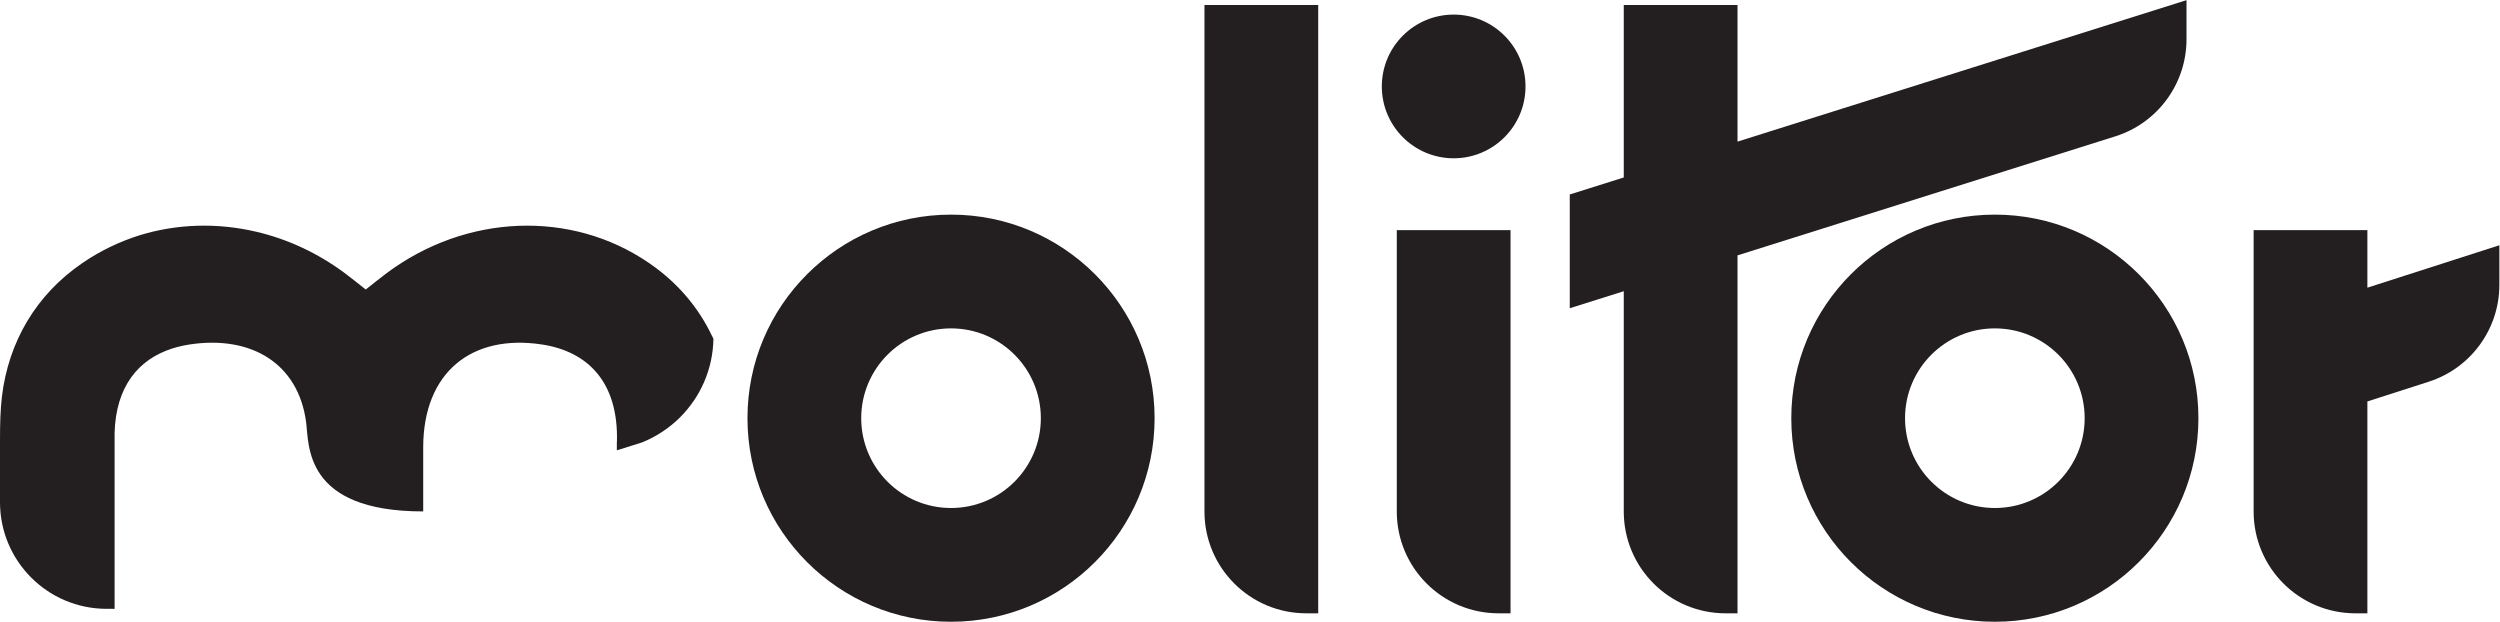
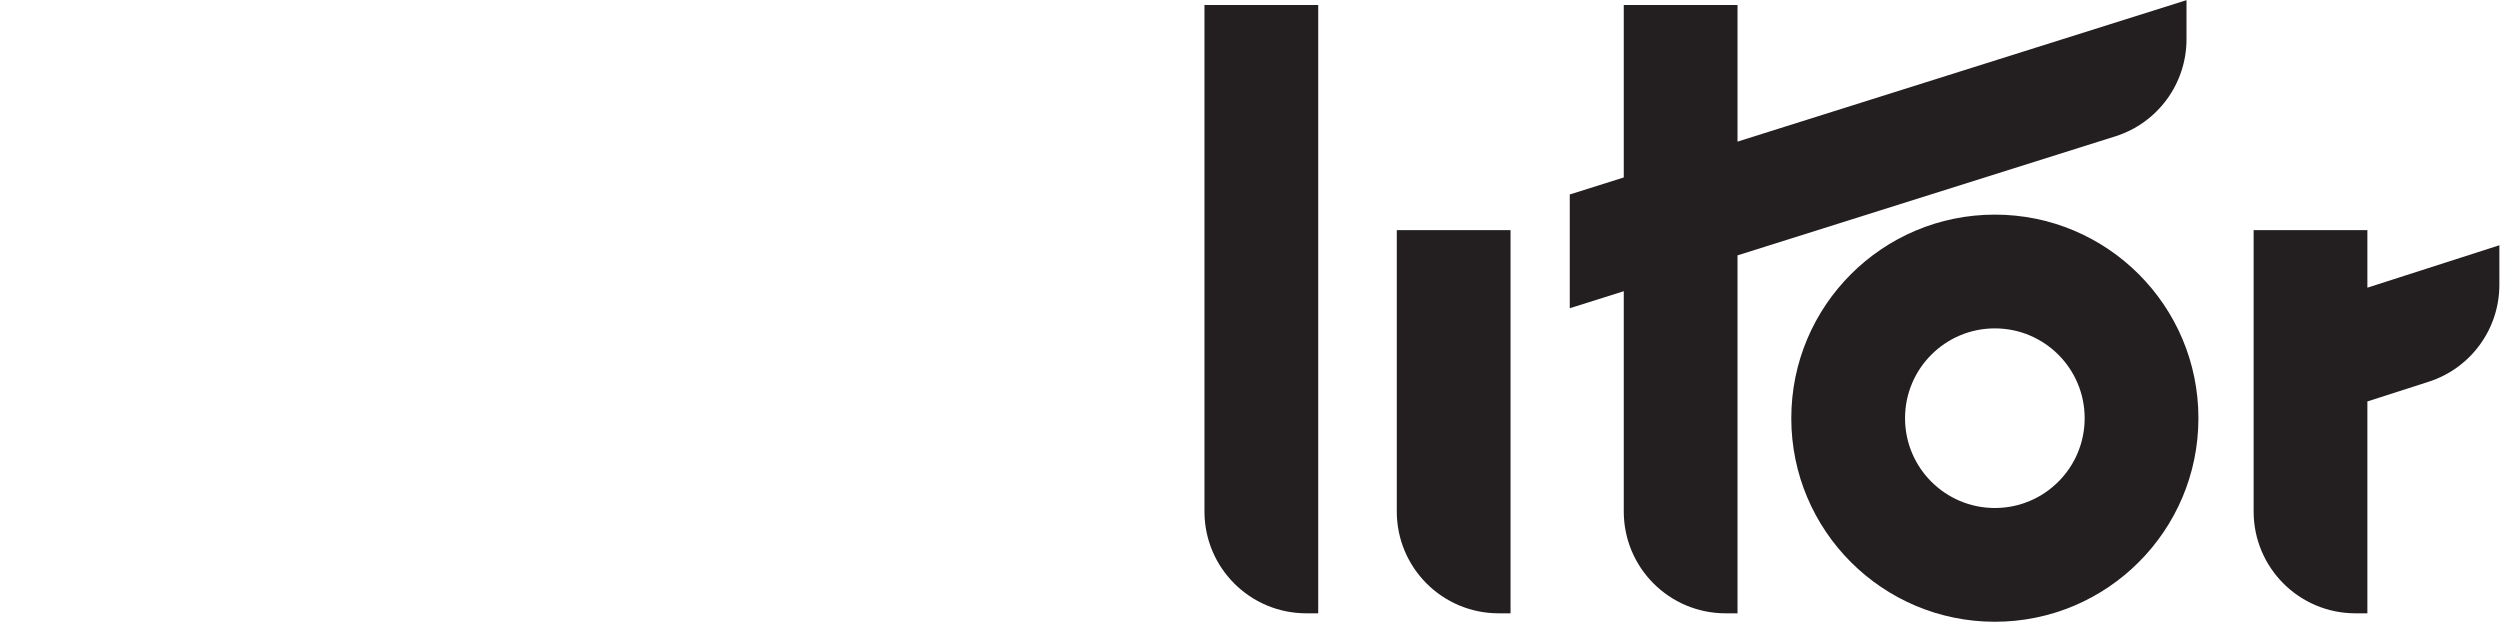
<svg xmlns="http://www.w3.org/2000/svg" xmlns:ns1="http://sodipodi.sourceforge.net/DTD/sodipodi-0.dtd" xmlns:ns2="http://www.inkscape.org/namespaces/inkscape" version="1.1" id="svg2" xml:space="preserve" width="788.893" height="196.2" viewBox="0 0 788.893 196.2" ns1:docname="molitor_Logo_pos.eps">
  <defs id="defs6" />
  <ns1:namedview pagecolor="#ffffff" bordercolor="#666666" borderopacity="1" objecttolerance="10" gridtolerance="10" guidetolerance="10" ns2:pageopacity="0" ns2:pageshadow="2" ns2:window-width="640" ns2:window-height="480" id="namedview4" />
  <g id="g10" ns2:groupmode="layer" ns2:label="ink_ext_XXXXXX" transform="matrix(1.333,0,0,-1.333,0,196.2)">
    <g id="g12" transform="scale(0.1)">
-       <path d="m 1688.86,669.461 c -1.31,-72.422 -31.29,-137.832 -78.77,-185.313 -25.38,-25.378 -56.01,-45.726 -89.92,-59.507 -12.25,-3.719 -24.72,-7.661 -37.63,-11.821 -0.22,-0.211 -0.66,-0.441 -1.1,-0.441 -7,-1.957 -14,-4.367 -21.22,-6.559 v 2.41 c 0,11.379 0,17.5 0,17.5 h 0.22 c 3.94,141.336 -68.7,213.973 -177.22,230.606 -167.82,25.598 -280.93,-66.953 -281.37,-242.637 v -152.5 c -284.705,0 -269.846,158.789 -277.44,213.172 C 705.34,610.984 595.594,678.809 448.309,656.336 428.613,653.27 410.016,648.453 392.73,641.465 315.934,610.828 268.02,541.246 271.305,425.73 V 30.59 l -19.344,0.031 C 112.746,30.828 0,143.738 0,282.949 V 430.762 C 0,467.301 0.875,502.305 4.598,533.594 20.348,662.242 84.676,774.047 195.816,849.75 c 42.012,28.66 87.52,50.32 134.782,65.199 89.047,27.348 184.66,29.977 276.988,8.098 73.297,-17.285 144.625,-50.106 208.949,-98.02 15.531,-11.597 30.41,-23.632 49.227,-38.511 18.816,14.879 33.914,26.914 49.23,38.511 188.598,140.899 437.368,150.094 620.708,24.723 67.39,-45.949 117.5,-105.02 149.88,-173.285 1.31,-2.192 2.41,-4.594 3.28,-7.004" style="fill:#231f20;fill-opacity:1;fill-rule:nonzero;stroke:none" id="path14" />
      <path d="m 3120.58,20 h -28.35 c -133.06,0 -240.94,107.871 -240.94,240.949 V 1460 h 269.29 V 20" style="fill:#231f20;fill-opacity:1;fill-rule:nonzero;stroke:none" id="path16" />
      <path d="M 4113.18,1136.62 V 1460 H 3843.89 V 1051.77 L 3716.06,1011.5 V 742.211 l 127.83,40.273 V 260.949 C 3843.89,127.871 3951.76,20 4084.84,20 h 28.34 v 847.332 l 894.34,281.778 c 100.32,31.6 168.54,124.63 168.54,229.8 v 92.59 L 4113.18,1136.62" style="fill:#231f20;fill-opacity:1;fill-rule:nonzero;stroke:none" id="path18" />
      <path d="m 5604.24,790.852 v 136.23 H 5334.95 V 260.949 C 5334.95,127.871 5442.83,20 5575.9,20 h 28.34 v 501.563 l 145.23,46.675 c 99.65,32.032 167.22,124.731 167.22,229.387 v 93.652 L 5604.24,790.852" style="fill:#231f20;fill-opacity:1;fill-rule:nonzero;stroke:none" id="path20" />
      <path d="m 4722.36,269.289 c -117.4,0 -212.61,95.211 -212.61,212.613 0,117.395 95.21,212.598 212.61,212.598 117.39,0 212.6,-95.203 212.6,-212.598 0,-117.402 -95.21,-212.613 -212.6,-212.613 z m 0,694.508 c -266.2,0 -481.9,-215.699 -481.9,-481.895 C 4240.46,215.801 4456.16,0 4722.36,0 c 266.09,0 481.89,215.801 481.89,481.902 0,266.196 -215.8,481.895 -481.89,481.895" style="fill:#231f20;fill-opacity:1;fill-rule:nonzero;stroke:none" id="path22" />
-       <path d="m 2251.35,269.289 c -117.4,0 -212.6,95.211 -212.6,212.613 0,117.395 95.2,212.598 212.6,212.598 117.4,0 212.6,-95.203 212.6,-212.598 0,-117.402 -95.2,-212.613 -212.6,-212.613 z m 0,694.508 c -266.2,0 -481.9,-215.699 -481.9,-481.895 C 1769.45,215.801 1985.15,0 2251.35,0 c 266.1,0 481.9,215.801 481.9,481.902 0,266.196 -215.8,481.895 -481.9,481.895" style="fill:#231f20;fill-opacity:1;fill-rule:nonzero;stroke:none" id="path24" />
      <path d="m 3575.88,20 h -28.35 c -133.07,0 -240.95,107.871 -240.95,240.949 v 666.133 h 269.3 V 20" style="fill:#231f20;fill-opacity:1;fill-rule:nonzero;stroke:none" id="path26" />
-       <path d="m 3611.31,1267.24 c 0,-93.93 -76.15,-170.08 -170.08,-170.08 -93.93,0 -170.08,76.15 -170.08,170.08 0,93.94 76.15,170.08 170.08,170.08 93.93,0 170.08,-76.14 170.08,-170.08" style="fill:#231f20;fill-opacity:1;fill-rule:nonzero;stroke:none" id="path28" />
    </g>
  </g>
</svg>